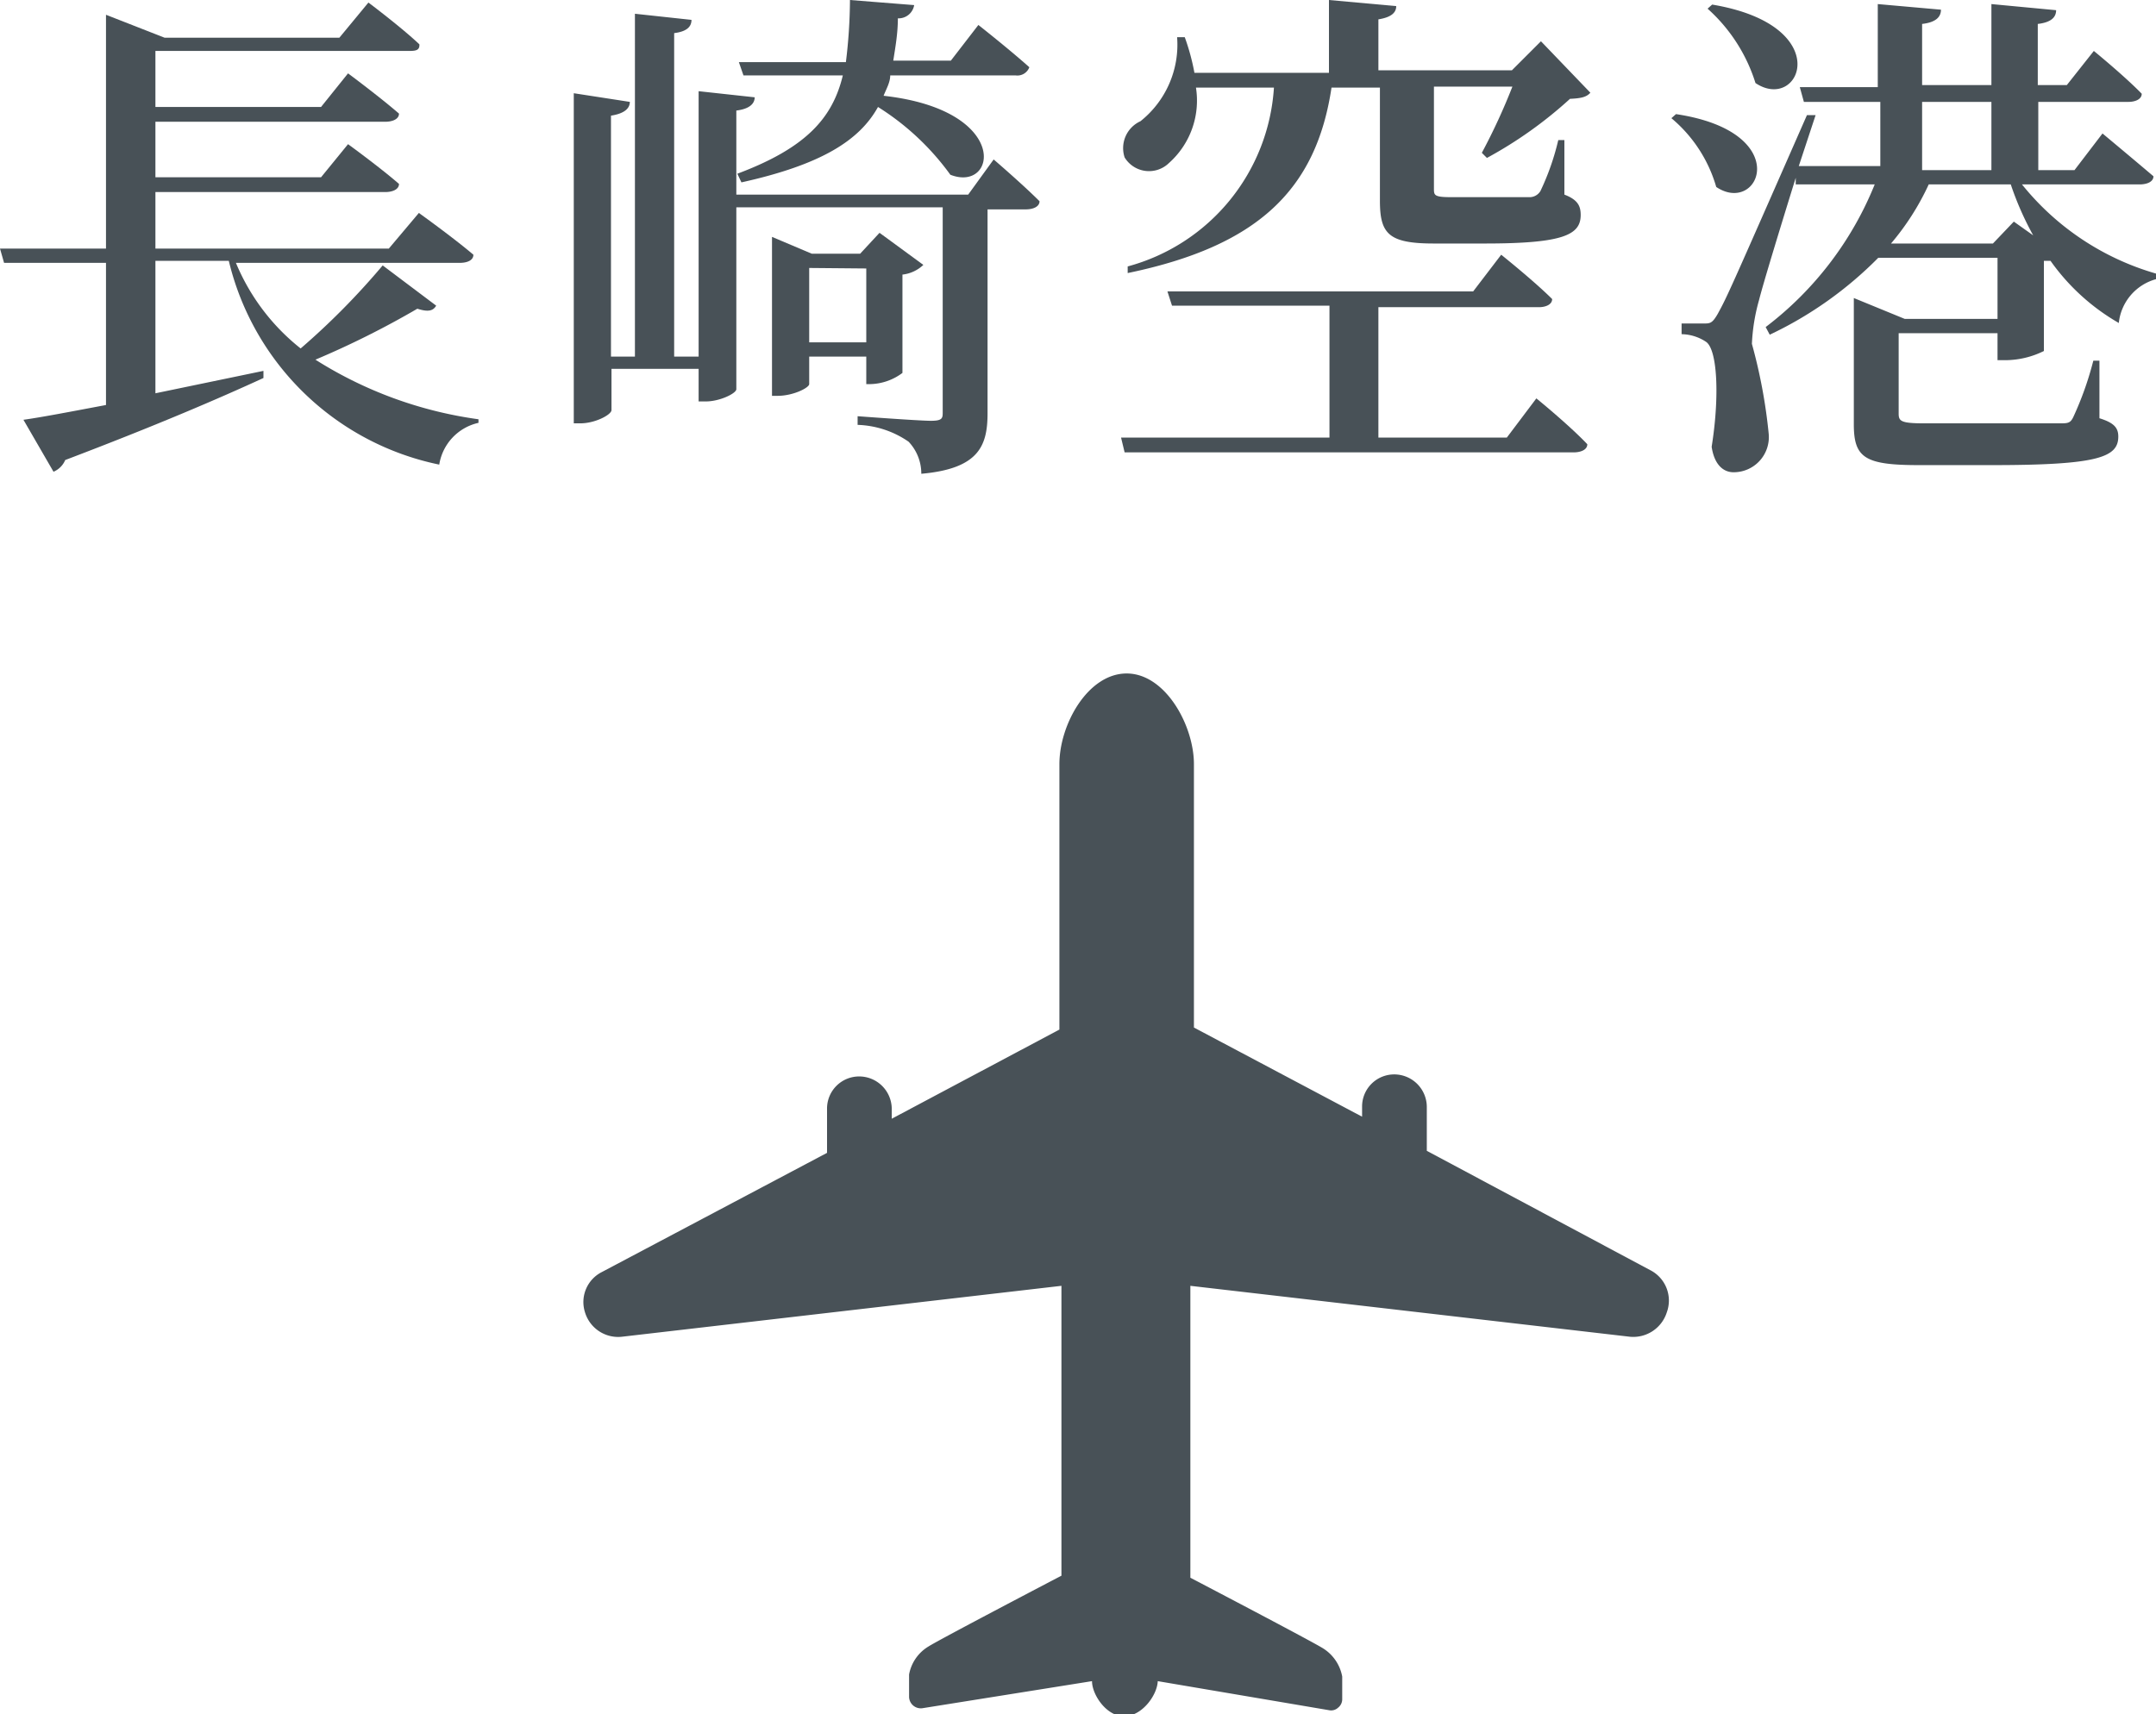
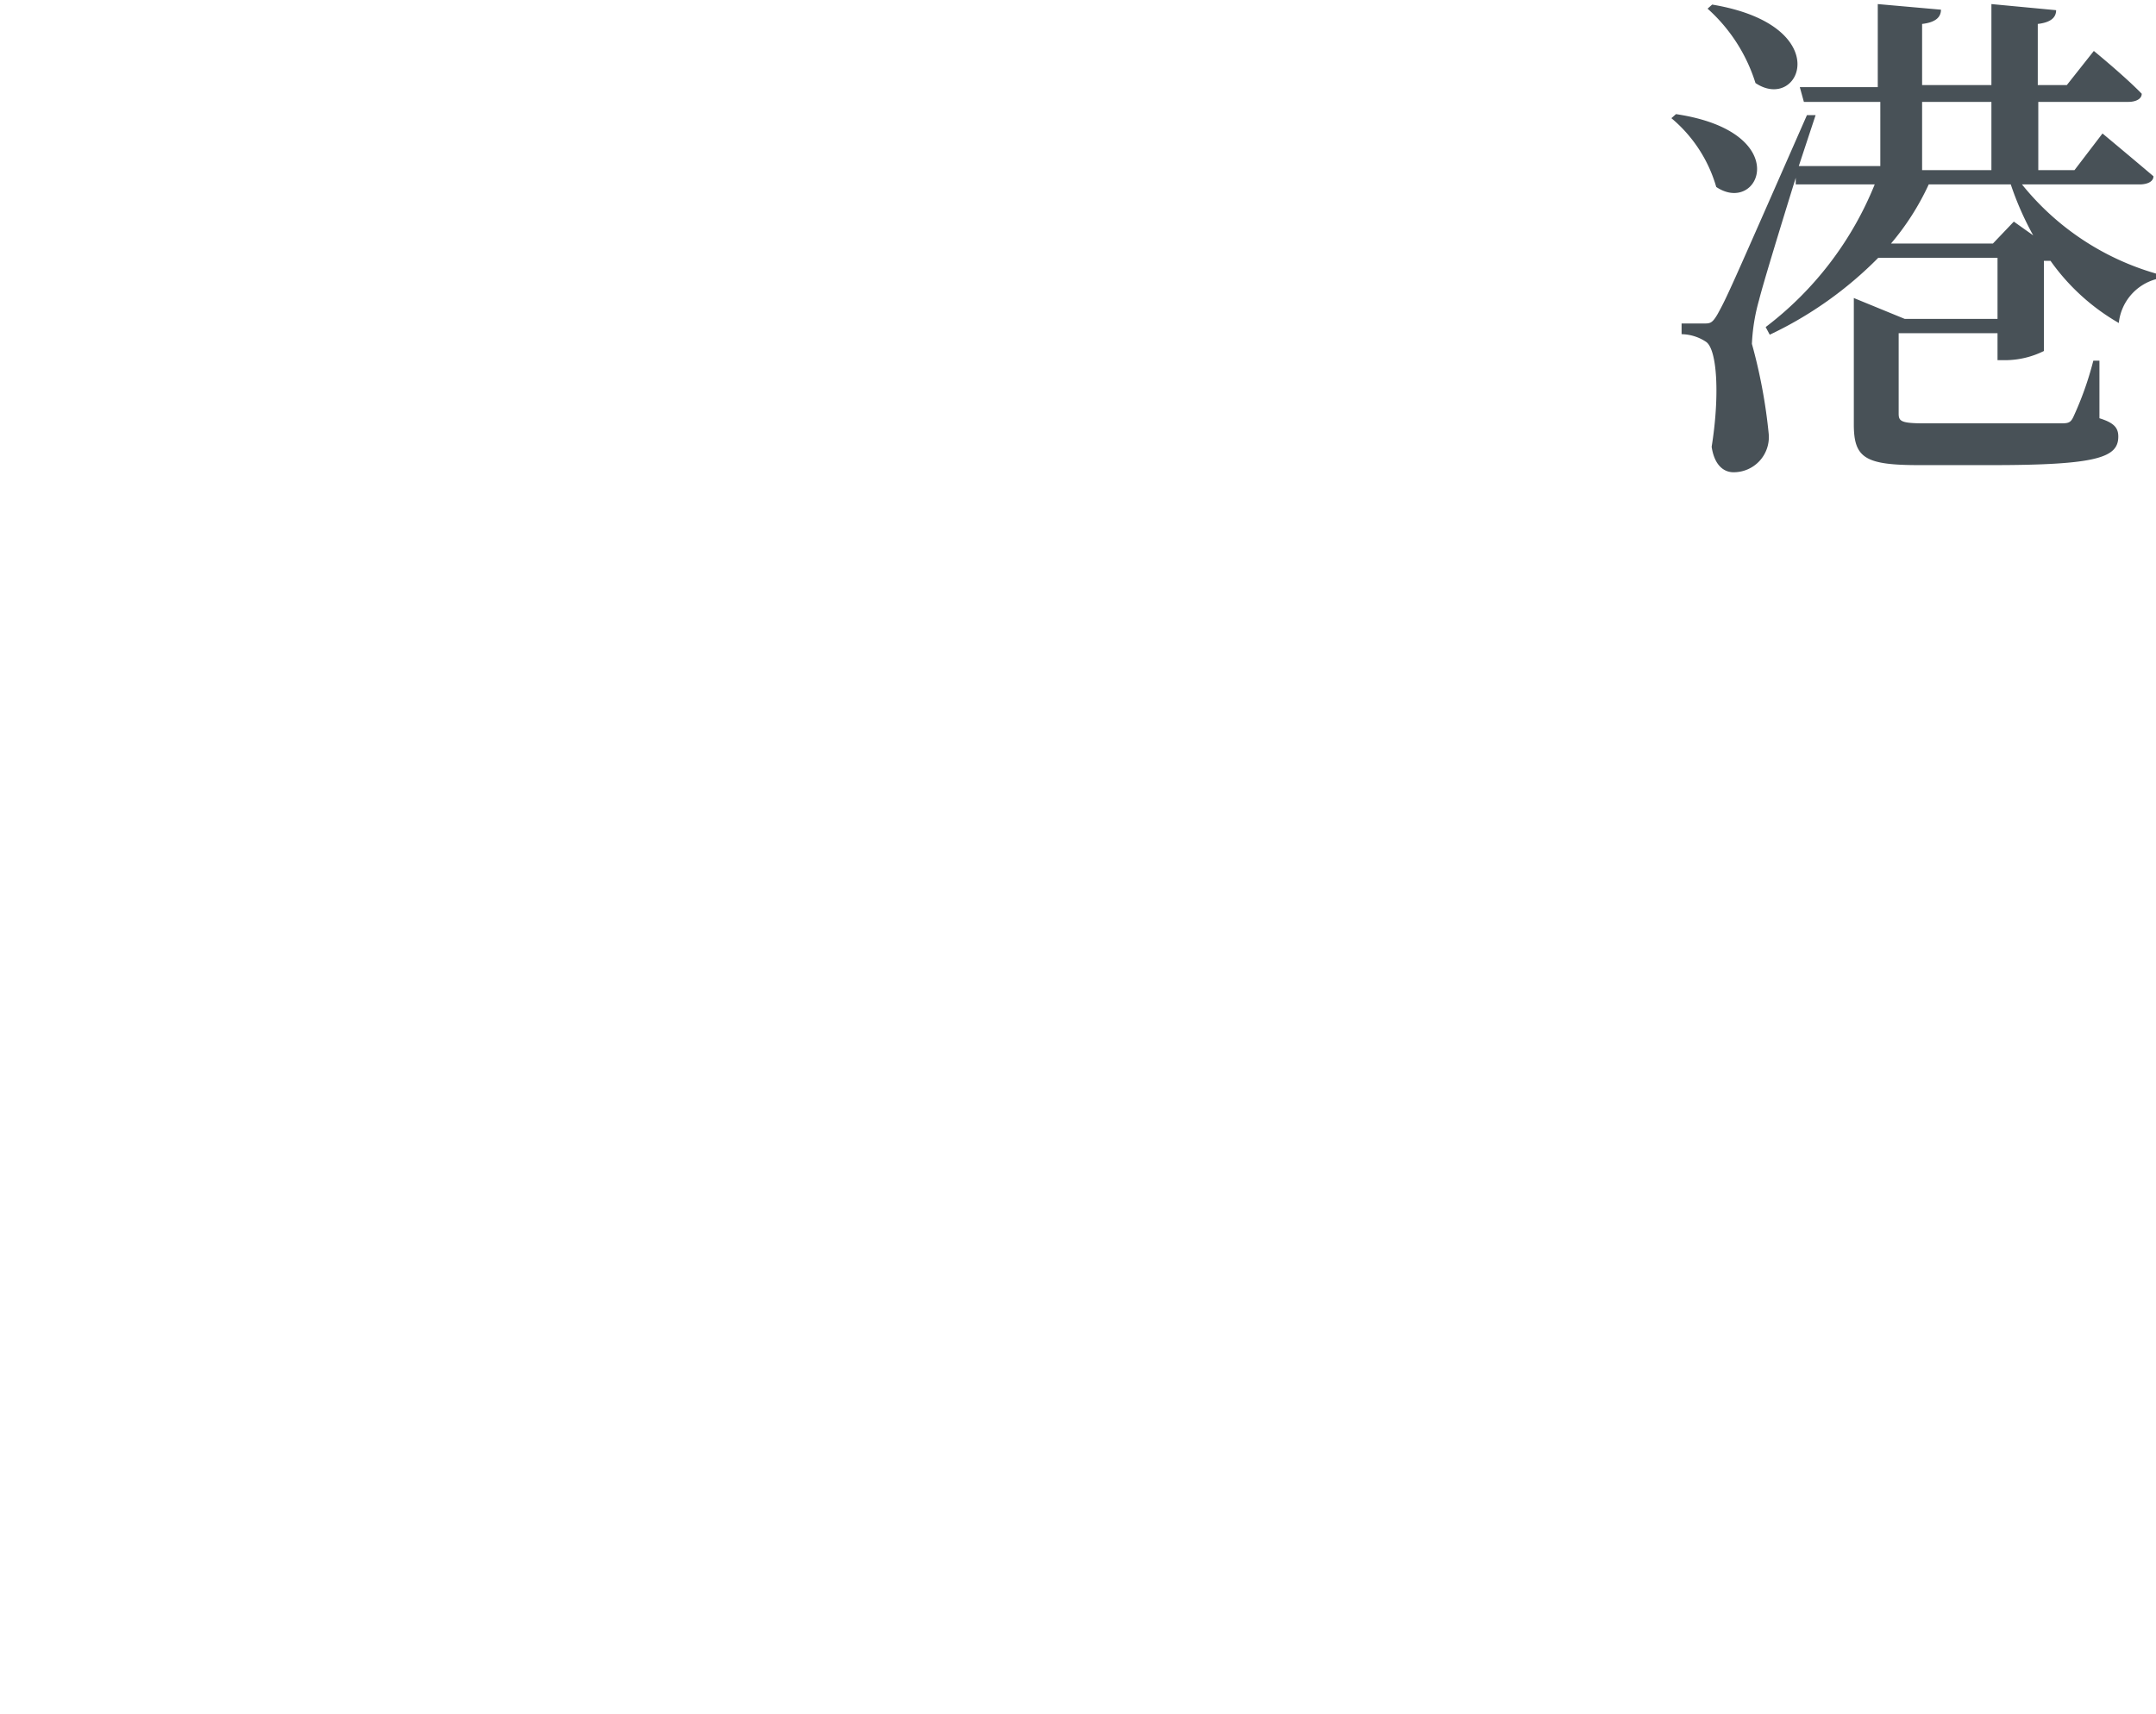
<svg xmlns="http://www.w3.org/2000/svg" viewBox="0 0 42.31 33.65">
  <defs>
    <style>.cls-1{fill:#485157;}</style>
  </defs>
  <g id="レイヤー_2" data-name="レイヤー 2">
    <g id="デザイン">
-       <path class="cls-1" d="M32.38,24.93,28,22.59v-.87a.64.64,0,0,0-.64-.63.63.63,0,0,0-.63.63v.2l-3.3-1.75V15c0-.76-.56-1.78-1.32-1.78s-1.32,1-1.32,1.78v5.21l-3.29,1.75v-.2a.64.64,0,0,0-.64-.63.63.63,0,0,0-.63.63v.87l-4.42,2.34a.66.66,0,0,0-.33.79.68.68,0,0,0,.72.48l8.63-1v5.69s-2.41,1.26-2.61,1.39a.81.81,0,0,0-.38.55v.44a.23.23,0,0,0,.27.22L21.43,33c0,.27.29.7.64.69s.64-.42.65-.69l3.36.57a.2.2,0,0,0,.18-.05.21.21,0,0,0,.08-.17v-.44a.83.83,0,0,0-.37-.55c-.2-.13-2.61-1.39-2.61-1.39V25.24l8.63,1a.69.69,0,0,0,.72-.48A.67.67,0,0,0,32.38,24.93Z" />
-       <path class="cls-1" d="M8.56,6c-.06.1-.15.13-.37.06a17.36,17.36,0,0,1-2,1,8,8,0,0,0,3.2,1.17V8.3a1,1,0,0,0-.77.82,5.36,5.36,0,0,1-4.13-4H3.05v2.6l2.12-.44,0,.14c-.87.4-2.1.93-3.89,1.61a.43.43,0,0,1-.23.23L.46,8.24c.36-.05.93-.16,1.62-.29V5.16h-2L0,4.88H2.08V.29L3.23.74H6.66L7.23.05s.64.48,1,.82C8.24,1,8.14,1,8,1H3.05V2.1H6.3l.53-.66s.62.46,1,.79c0,.11-.13.16-.27.16H3.05V3.48H6.3l.53-.65s.62.45,1,.78c0,.11-.13.16-.27.16H3.05V4.88H7.63l.59-.7s.67.48,1.07.82c0,.11-.12.16-.27.16H4.63A4.19,4.19,0,0,0,5.9,6.84,14.32,14.32,0,0,0,7.51,5.21Z" />
-       <path class="cls-1" d="M19.5,3.13s.56.48.9.82c0,.11-.13.16-.27.16h-.75v4c0,.64-.17,1.09-1.3,1.19a.91.91,0,0,0-.25-.63,1.86,1.86,0,0,0-1-.33V8.17s1.2.09,1.44.09.23-.06.23-.19v-4H14.45V7.64c0,.08-.32.24-.6.24h-.14V7.24H12v.81c0,.09-.32.26-.61.26h-.13V1.83L12.36,2c0,.13-.11.23-.37.27V7h.47V.27l1.11.12c0,.14-.1.23-.34.26V7h.48V1.79l1.1.12c0,.13-.11.23-.36.26V3.82H19Zm-5-1.91H16.6A10.3,10.3,0,0,0,16.68,0l1.26.1a.31.31,0,0,1-.32.26c0,.3-.05.57-.09.83h1.13l.54-.7s.61.48,1,.83a.25.25,0,0,1-.27.16H17.47c0,.14-.08.27-.13.4,2.51.28,2.22,1.91,1.31,1.55a5.08,5.08,0,0,0-1.42-1.33c-.36.65-1.1,1.13-2.68,1.48l-.08-.17c1.36-.51,1.87-1.1,2.07-1.93H14.59ZM15.88,7v.54c0,.07-.31.23-.62.23h-.11V4.65l.78.33h.95l.38-.41.86.63a.71.71,0,0,1-.41.19V7.32a1.09,1.09,0,0,1-.63.22H17V7Zm0-1.74V6.72H17V5.27Z" />
-       <path class="cls-1" d="M30.15,7.82s.64.52,1,.9c0,.11-.13.16-.27.16H22.07L22,8.59h4.09V6H23l-.09-.28h6L29.46,5s.65.52,1,.87c0,.11-.13.16-.26.16H27.05V8.59h2.52Zm1.06-6c-.08.09-.19.11-.4.12a8.23,8.23,0,0,1-1.63,1.16L29.08,3a12.08,12.08,0,0,0,.6-1.3H28.14v2c0,.13,0,.17.33.17H30a.25.25,0,0,0,.23-.12,4.93,4.93,0,0,0,.35-1h.12l0,1.07c.26.1.32.22.32.4,0,.39-.34.56-1.88.56h-1c-.89,0-1.06-.19-1.06-.84V1.72H26.13c-.3,2-1.44,3.11-4,3.64l0-.13A3.89,3.89,0,0,0,25,1.72H23.47a1.64,1.64,0,0,1-.53,1.48.56.56,0,0,1-.87-.11.58.58,0,0,1,.31-.71A1.92,1.92,0,0,0,23.1.73h.15a4.34,4.34,0,0,1,.19.7h2.64V0L27.4.12c0,.13-.1.22-.35.26v1h2.62l.57-.57Z" />
      <path class="cls-1" d="M32.89,2.24c2.34.35,1.64,2,.79,1.43a2.75,2.75,0,0,0-.88-1.35Zm6.79,1.38a5.23,5.23,0,0,0,2.63,1.75l0,.11a1,1,0,0,0-.73.86,4.21,4.21,0,0,1-1.34-1.22l-.13,0V6.89a1.72,1.72,0,0,1-.74.18H39.2V6.54H37.26V8.12c0,.15.05.19.51.19h1.41l1.23,0c.17,0,.22,0,.28-.13a6.4,6.4,0,0,0,.39-1.1h.12l0,1.13c.29.09.37.19.37.36,0,.41-.41.56-2.49.56H37.66c-1.06,0-1.28-.14-1.28-.8V5.85l1,.41H39.2V5.06H36.86a7.49,7.49,0,0,1-2.13,1.51l-.08-.15a6.63,6.63,0,0,0,2.14-2.8H35.24l0-.13c-.31,1-.64,2.08-.72,2.4a3.73,3.73,0,0,0-.14.86,10.45,10.45,0,0,1,.33,1.77.69.69,0,0,1-.69.75c-.21,0-.38-.16-.43-.5.16-1,.11-1.91-.11-2.06A.89.89,0,0,0,33,6.56V6.35h.43c.13,0,.17,0,.28-.19.19-.35.19-.35,1.75-3.9l.17,0-.33,1h1.6V2H35.4l-.08-.29h1.53V.08l1.24.11c0,.15-.11.25-.37.28v1.2h1.36V.08L40.35.2c0,.14-.1.24-.36.27v1.2h.57L41.09,1s.6.49.94.84c0,.11-.13.16-.26.16H40V3.34h.71l.55-.72s.6.5,1,.84c0,.11-.13.16-.27.16ZM33.6.09c2.45.41,1.73,2.13.85,1.54A3.26,3.26,0,0,0,33.51.17Zm6.3,4.53a6,6,0,0,1-.44-1H37.85a5.07,5.07,0,0,1-.74,1.16h2l.41-.43ZM37.72,3.34h1.36V2H37.72Z" />
    </g>
  </g>
</svg>